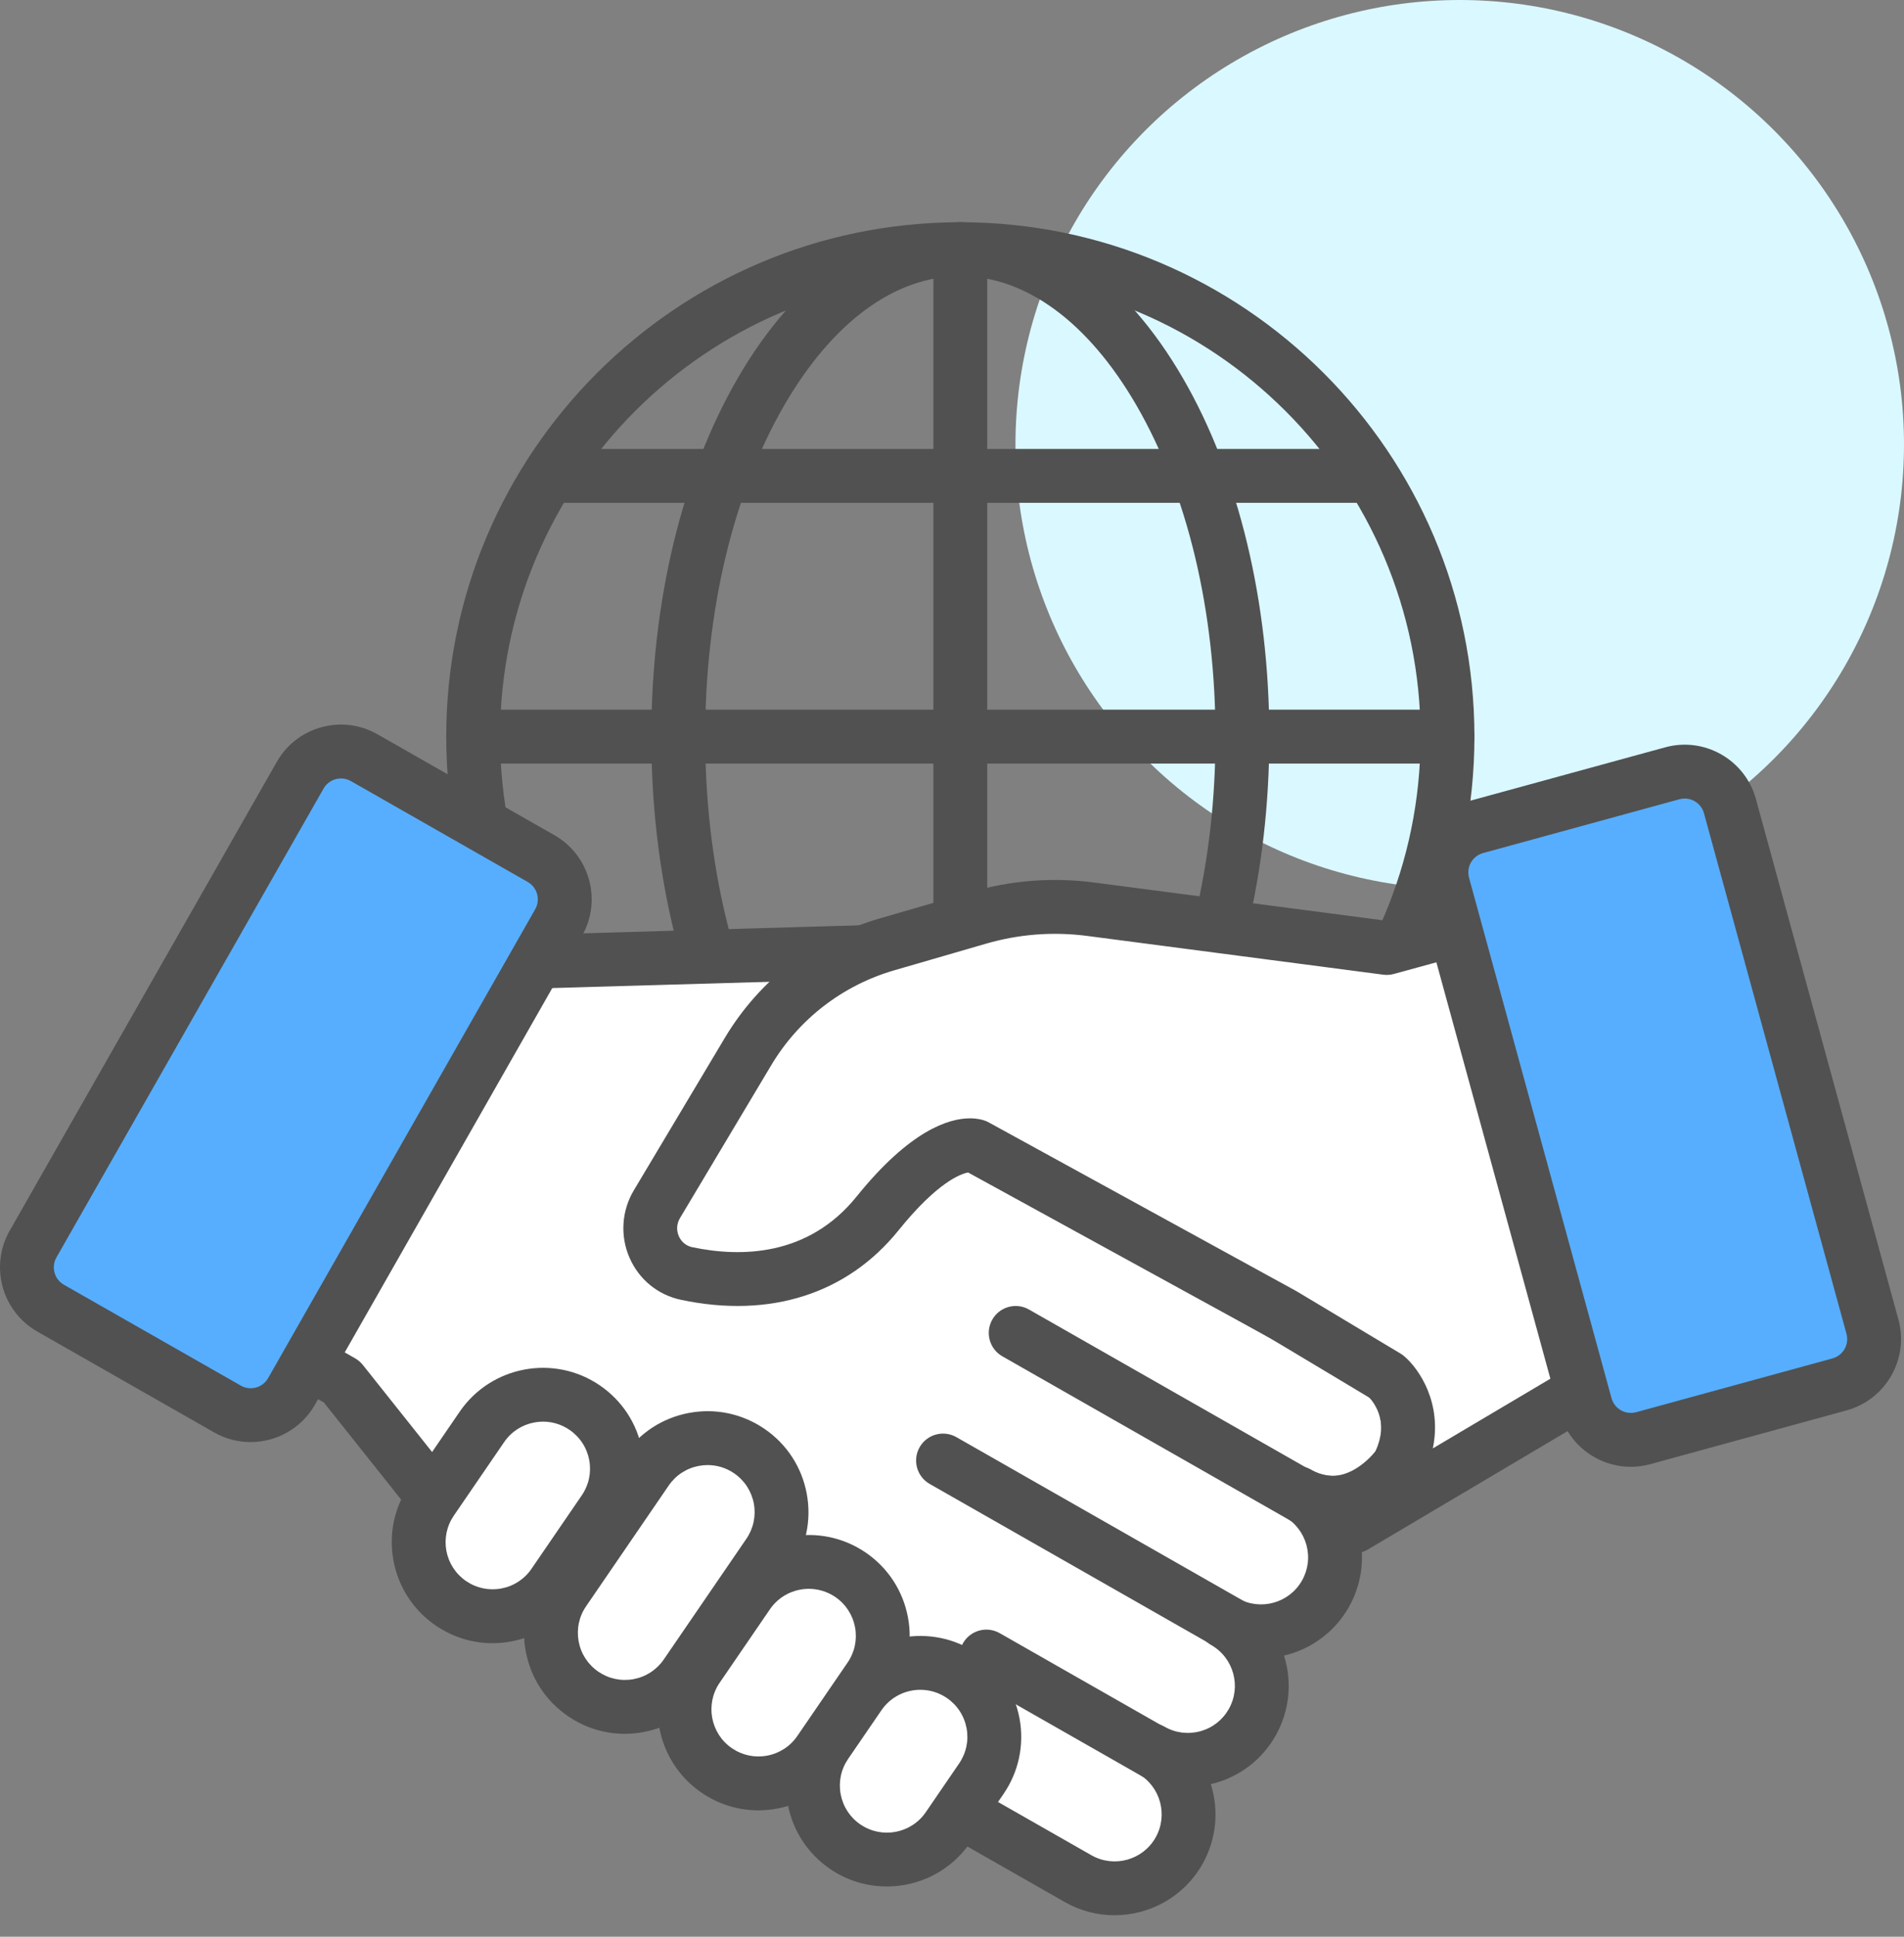
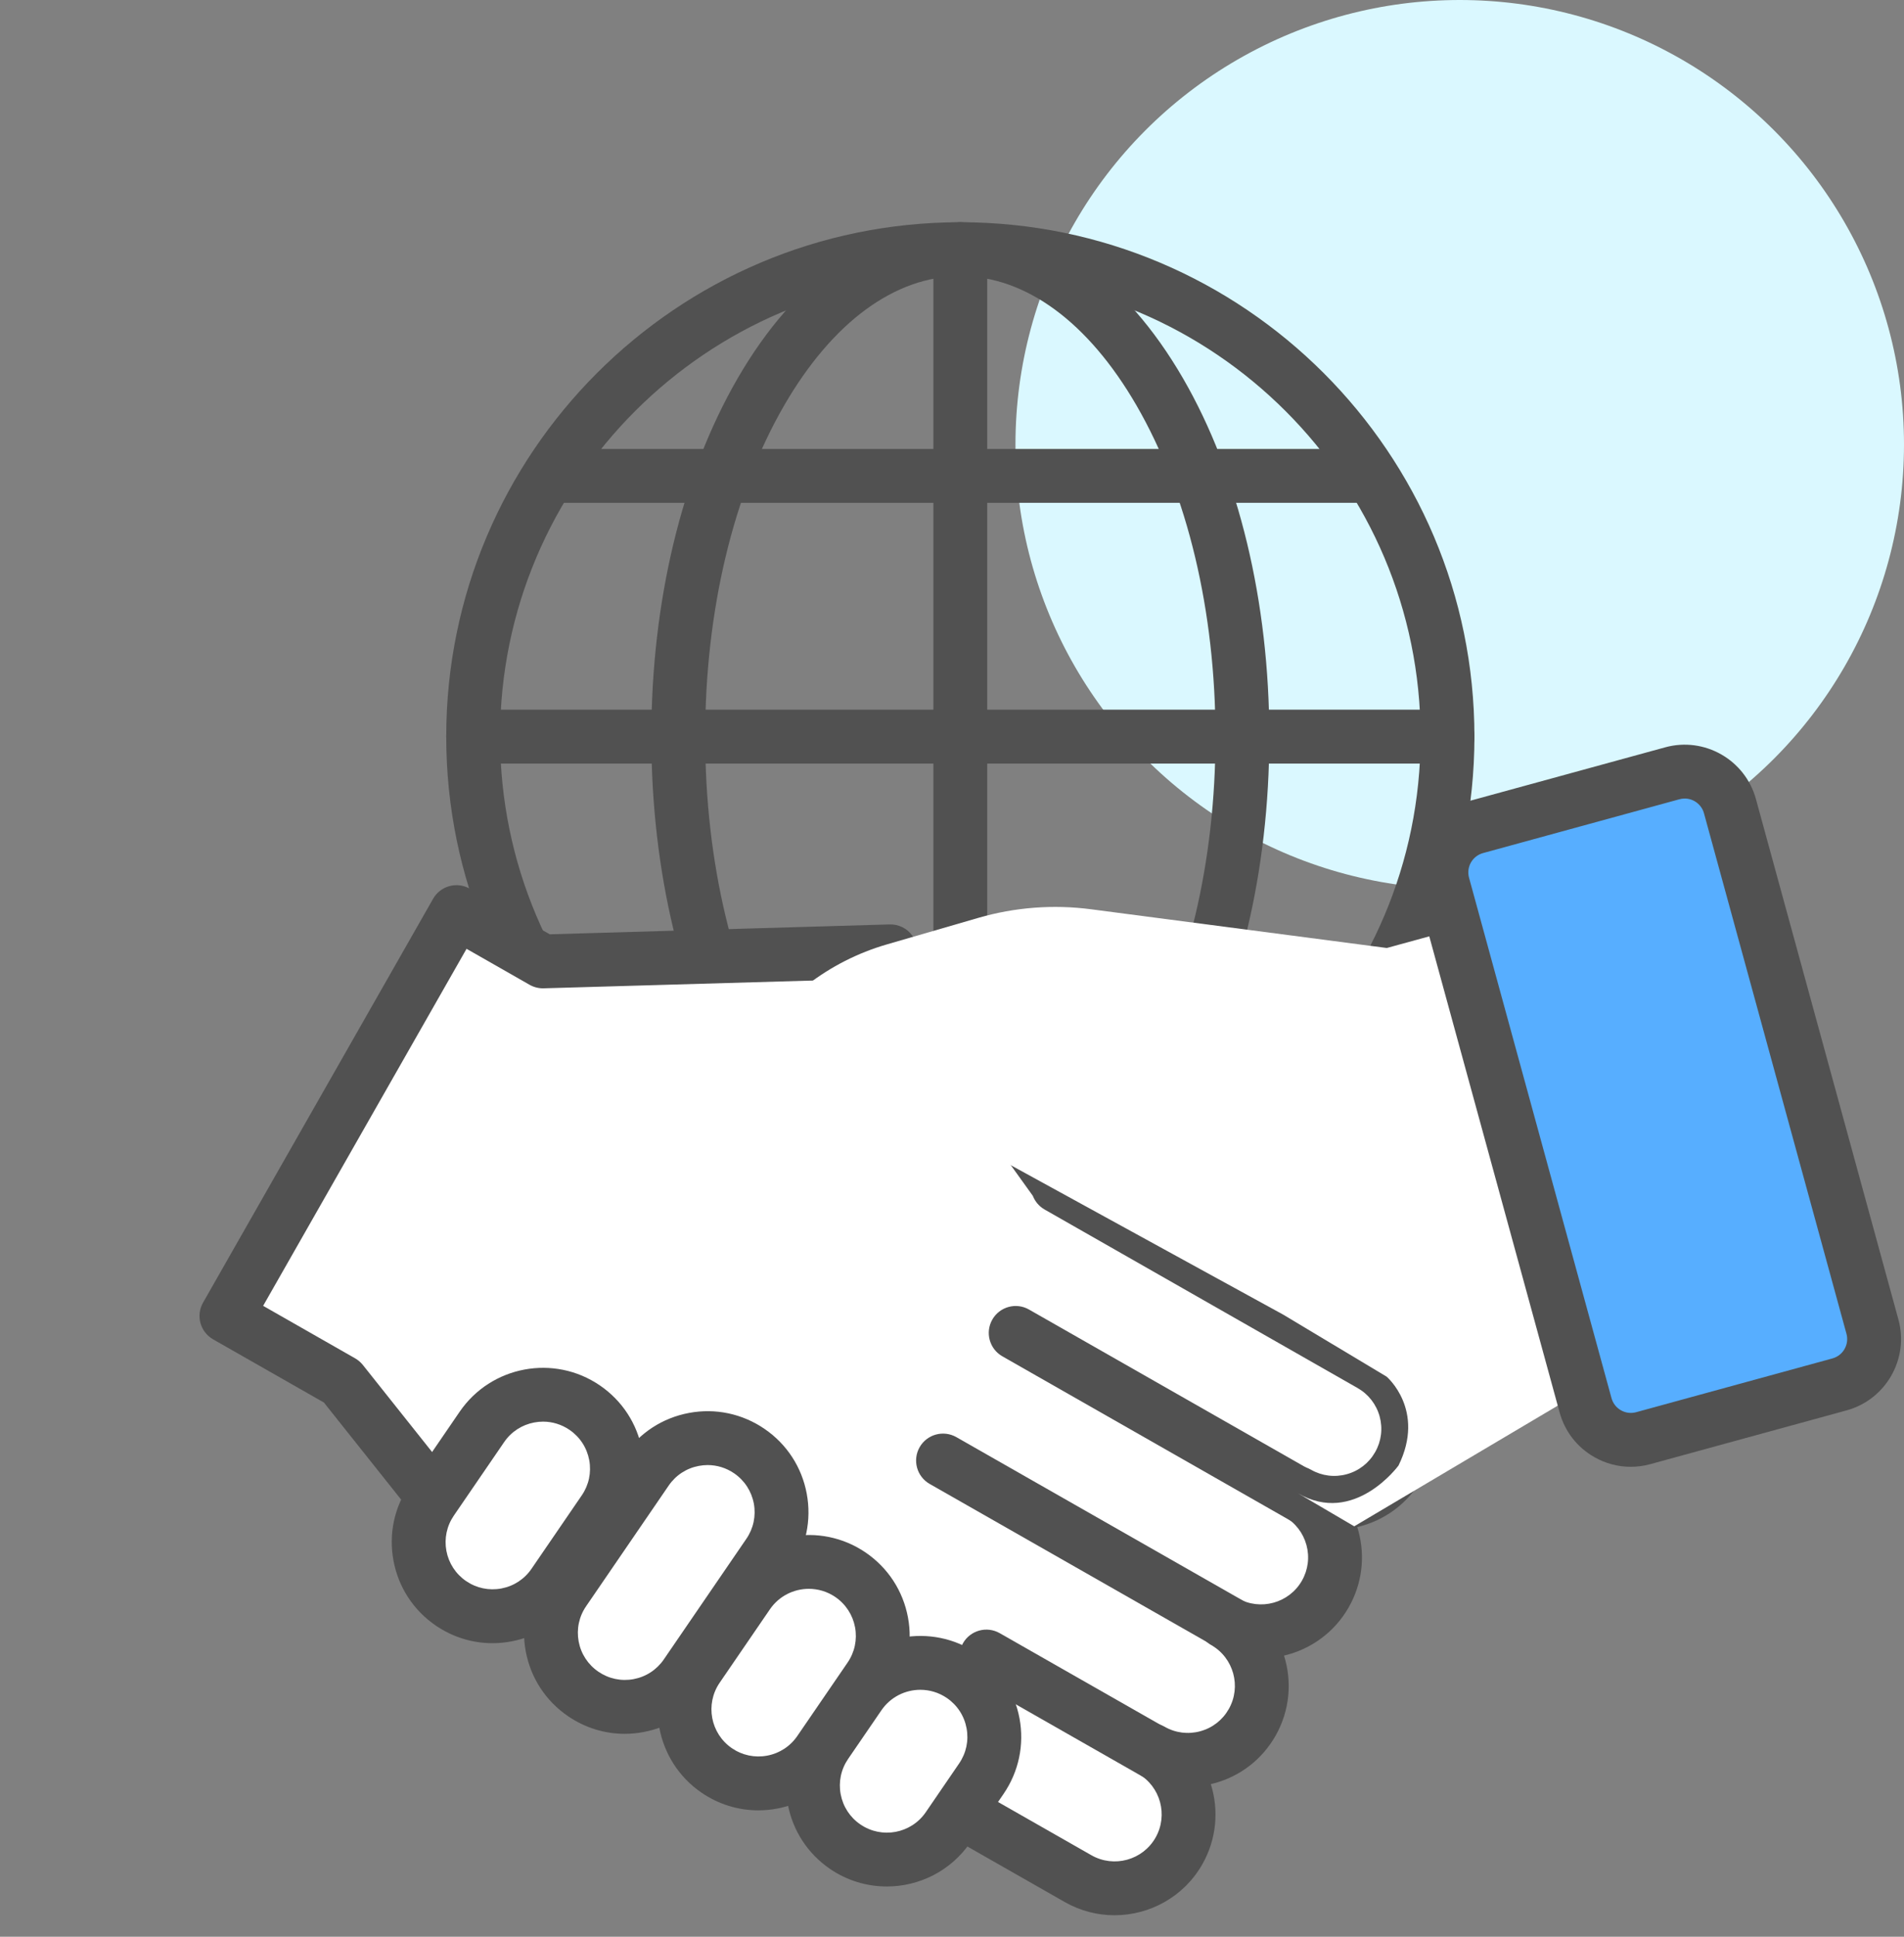
<svg xmlns="http://www.w3.org/2000/svg" width="60" height="61" viewBox="0 0 60 61" fill="none">
  <rect x="0" y="0" width="60" height="61" fill="#808080" stroke="none" />
  <circle cx="46" cy="14" r="14" fill="#DAF8FF" />
  <path d="M30.263 39.4C21.33 39.4 14.062 32.133 14.062 23.2C14.062 14.267 21.33 7 30.263 7C39.195 7 46.463 14.267 46.463 23.2C46.463 32.133 39.195 39.4 30.263 39.4ZM30.263 8.697C22.265 8.697 15.759 15.203 15.759 23.2C15.759 31.198 22.265 37.704 30.263 37.704C38.26 37.704 44.766 31.198 44.766 23.2C44.766 15.203 38.26 8.697 30.263 8.697Z" fill="#515151" />
  <path d="M30.262 39.4C27.573 39.4 25.08 37.653 23.243 34.481C21.491 31.454 20.525 27.448 20.525 23.2C20.525 18.953 21.49 14.947 23.243 11.92C25.08 8.747 27.573 7 30.262 7C32.952 7 35.445 8.747 37.282 11.92C39.034 14.946 39.999 18.953 39.999 23.2C39.999 27.448 39.035 31.454 37.282 34.481C35.445 37.653 32.952 39.4 30.262 39.4ZM30.262 8.697C28.203 8.697 26.232 10.143 24.711 12.77C23.106 15.542 22.222 19.247 22.222 23.2C22.222 27.154 23.106 30.858 24.711 33.631C26.232 36.257 28.203 37.704 30.262 37.704C32.321 37.704 34.293 36.258 35.814 33.631C37.419 30.858 38.303 27.154 38.303 23.2C38.303 19.247 37.419 15.542 35.814 12.77C34.293 10.143 32.321 8.697 30.262 8.697Z" fill="#515151" />
  <path d="M45.615 24.049H14.911C14.442 24.049 14.062 23.669 14.062 23.2C14.062 22.732 14.442 22.352 14.911 22.352H45.615C46.083 22.352 46.463 22.732 46.463 23.2C46.463 23.669 46.083 24.049 45.615 24.049Z" fill="#515151" />
  <path d="M42.728 15.837H17.797C17.328 15.837 16.948 15.457 16.948 14.989C16.948 14.52 17.328 14.14 17.797 14.14H42.728C43.197 14.14 43.576 14.52 43.576 14.989C43.576 15.457 43.197 15.837 42.728 15.837Z" fill="#515151" />
  <path d="M43.005 31.797H17.52C17.052 31.797 16.672 31.418 16.672 30.949C16.672 30.481 17.052 30.101 17.52 30.101H43.005C43.473 30.101 43.853 30.481 43.853 30.949C43.853 31.418 43.473 31.797 43.005 31.797Z" fill="#515151" />
  <path d="M30.262 39.281C29.794 39.281 29.414 38.901 29.414 38.433V7.848C29.414 7.38 29.794 7 30.262 7C30.731 7 31.11 7.38 31.11 7.848V38.433C31.11 38.901 30.731 39.281 30.262 39.281Z" fill="#515151" />
  <path d="M17.111 30.281L14.386 28.728L7.136 41.447L10.77 43.518L14.277 47.924L24.119 53.534L24.111 53.548L33.974 59.17C35.091 59.807 36.514 59.417 37.151 58.3C37.788 57.182 37.398 55.76 36.281 55.123C37.398 55.76 38.821 55.37 39.458 54.252C40.095 53.135 39.705 51.712 38.587 51.075C39.705 51.712 41.128 51.323 41.765 50.205C42.402 49.087 42.012 47.665 40.895 47.028C42.012 47.665 43.435 47.275 44.072 46.158C44.709 45.04 44.319 43.618 43.202 42.98L33.339 37.359L33.354 37.333L28.061 29.964L17.111 30.281Z" fill="white" />
  <path d="M35.121 60.323C34.588 60.323 34.048 60.189 33.553 59.907L23.691 54.285C23.642 54.257 23.597 54.225 23.556 54.19L13.856 48.661C13.762 48.608 13.68 48.537 13.613 48.453L10.207 44.174L6.715 42.184C6.52 42.072 6.377 41.888 6.317 41.671C6.258 41.454 6.287 41.222 6.399 41.027L13.648 28.308C13.88 27.901 14.399 27.759 14.805 27.991L17.324 29.427L28.035 29.116C28.32 29.108 28.585 29.24 28.749 29.469L33.976 36.746L43.621 42.244C45.143 43.111 45.676 45.055 44.808 46.578C44.353 47.376 43.602 47.902 42.771 48.097C42.783 48.135 42.795 48.173 42.805 48.212C43.029 49.031 42.921 49.888 42.501 50.625C42.046 51.424 41.294 51.95 40.463 52.145C40.719 52.959 40.649 53.874 40.194 54.673C39.774 55.41 39.092 55.94 38.273 56.164C38.234 56.174 38.195 56.184 38.156 56.193C38.412 57.008 38.342 57.922 37.887 58.72C37.302 59.747 36.226 60.323 35.121 60.323ZM24.674 52.893L34.393 58.433C35.102 58.837 36.009 58.589 36.413 57.88C36.818 57.17 36.57 56.264 35.86 55.86C35.586 55.703 35.432 55.417 35.432 55.123C35.432 54.98 35.468 54.835 35.543 54.703C35.775 54.296 36.293 54.154 36.7 54.386C37.044 54.582 37.443 54.632 37.825 54.527C38.206 54.423 38.524 54.176 38.72 53.832C39.125 53.123 38.877 52.217 38.167 51.812C37.893 51.656 37.739 51.37 37.739 51.075C37.738 50.932 37.774 50.788 37.85 50.655C38.082 50.248 38.6 50.106 39.007 50.338C39.716 50.743 40.623 50.494 41.027 49.785C41.223 49.441 41.273 49.042 41.169 48.66C41.064 48.279 40.818 47.96 40.474 47.765C40.2 47.608 40.046 47.322 40.045 47.028C40.045 46.885 40.081 46.74 40.157 46.608C40.389 46.2 40.907 46.059 41.314 46.291C41.657 46.486 42.057 46.537 42.439 46.432C42.82 46.328 43.138 46.081 43.334 45.737C43.53 45.394 43.58 44.994 43.476 44.612C43.371 44.231 43.124 43.913 42.78 43.717L32.918 38.095C32.748 37.998 32.617 37.845 32.547 37.664L27.634 30.825L17.135 31.128C16.98 31.133 16.826 31.095 16.69 31.018L14.702 29.884L8.292 41.129L11.189 42.781C11.283 42.834 11.365 42.905 11.433 42.989L14.838 47.268L24.538 52.797C24.587 52.825 24.632 52.857 24.674 52.893Z" fill="#515151" />
  <path d="M36.484 56.102C36.342 56.102 36.198 56.067 36.065 55.991L30.663 52.912C30.256 52.68 30.114 52.162 30.346 51.755C30.578 51.348 31.096 51.206 31.503 51.438L36.905 54.517C37.312 54.749 37.454 55.267 37.222 55.674C37.066 55.948 36.779 56.102 36.484 56.102Z" fill="#515151" />
  <path d="M38.805 52.031C38.663 52.031 38.519 51.995 38.386 51.919L29.296 46.738C28.89 46.506 28.748 45.988 28.98 45.581C29.212 45.174 29.73 45.033 30.137 45.264L39.226 50.446C39.633 50.678 39.775 51.196 39.543 51.603C39.386 51.877 39.1 52.031 38.805 52.031Z" fill="#515151" />
  <path d="M41.095 48.011C40.953 48.011 40.809 47.976 40.676 47.9L31.587 42.719C31.18 42.487 31.038 41.969 31.27 41.562C31.502 41.155 32.02 41.013 32.426 41.245L41.516 46.426C41.923 46.658 42.065 47.176 41.833 47.583C41.677 47.857 41.39 48.011 41.095 48.011Z" fill="#515151" />
-   <path d="M19.033 47.578L17.449 49.891C16.721 50.953 15.27 51.224 14.208 50.497C13.145 49.769 12.874 48.318 13.602 47.256L15.185 44.943C15.913 43.881 17.364 43.609 18.427 44.337C19.489 45.064 19.761 46.516 19.033 47.578Z" fill="white" />
+   <path d="M19.033 47.578L17.449 49.891C16.721 50.953 15.27 51.224 14.208 50.497C13.145 49.769 12.874 48.318 13.602 47.256L15.185 44.943C15.913 43.881 17.364 43.609 18.427 44.337Z" fill="white" />
  <path d="M15.519 51.754C14.884 51.754 14.264 51.563 13.729 51.197C13.028 50.716 12.556 49.992 12.4 49.157C12.244 48.322 12.422 47.477 12.902 46.776L14.486 44.463C15.477 43.017 17.459 42.646 18.906 43.637C19.607 44.117 20.079 44.841 20.235 45.676C20.391 46.511 20.213 47.356 19.733 48.057L18.149 50.37C17.669 51.071 16.945 51.543 16.11 51.699C15.913 51.736 15.715 51.754 15.519 51.754ZM17.113 44.776C17.021 44.776 16.929 44.785 16.837 44.802C16.447 44.875 16.109 45.095 15.886 45.422L14.302 47.735C14.078 48.062 13.995 48.456 14.067 48.846C14.14 49.235 14.36 49.573 14.687 49.797C15.014 50.021 15.409 50.104 15.798 50.031C16.188 49.958 16.526 49.738 16.749 49.411L18.333 47.098C18.557 46.772 18.64 46.377 18.568 45.987C18.495 45.598 18.275 45.26 17.948 45.036C17.698 44.865 17.409 44.776 17.113 44.776Z" fill="#515151" />
  <path d="M24.22 48.946L21.617 52.745C20.889 53.808 19.438 54.079 18.376 53.352C17.313 52.624 17.042 51.173 17.77 50.11L20.372 46.31C21.1 45.248 22.551 44.976 23.613 45.704C24.676 46.432 24.947 47.883 24.22 48.946Z" fill="white" />
  <path d="M19.687 54.609C19.052 54.609 18.432 54.418 17.897 54.051C17.196 53.572 16.724 52.847 16.568 52.012C16.412 51.178 16.59 50.332 17.07 49.631L19.673 45.831C20.152 45.13 20.877 44.658 21.712 44.502C22.546 44.346 23.392 44.525 24.093 45.005C24.794 45.484 25.266 46.209 25.422 47.043C25.578 47.878 25.4 48.724 24.92 49.425L22.317 53.225C21.837 53.925 21.113 54.397 20.278 54.553C20.081 54.59 19.883 54.609 19.687 54.609ZM22.299 46.144C22.208 46.144 22.116 46.153 22.024 46.17C21.634 46.242 21.296 46.463 21.072 46.79L18.47 50.59C18.246 50.916 18.163 51.311 18.235 51.7C18.308 52.09 18.529 52.428 18.855 52.651C19.182 52.875 19.577 52.959 19.966 52.886C20.356 52.813 20.694 52.593 20.918 52.266L23.52 48.466C23.744 48.139 23.827 47.745 23.755 47.355C23.681 46.965 23.461 46.628 23.135 46.404C22.885 46.233 22.596 46.144 22.299 46.144Z" fill="#515151" />
  <path d="M27.41 52.843L25.826 55.156C25.098 56.218 23.647 56.489 22.585 55.762C21.522 55.034 21.251 53.583 21.978 52.52L23.563 50.208C24.29 49.145 25.741 48.874 26.804 49.602C27.866 50.329 28.138 51.78 27.41 52.843Z" fill="white" />
  <path d="M23.896 57.019C23.261 57.019 22.641 56.828 22.106 56.462C20.659 55.471 20.288 53.488 21.279 52.041L22.863 49.728C23.854 48.282 25.837 47.911 27.284 48.902C27.984 49.382 28.456 50.106 28.612 50.941C28.768 51.776 28.59 52.621 28.11 53.322L26.526 55.635C26.046 56.336 25.322 56.808 24.487 56.964C24.29 57.001 24.092 57.019 23.896 57.019ZM25.488 50.042C25.015 50.042 24.549 50.268 24.262 50.687L22.678 53C22.216 53.675 22.389 54.599 23.064 55.062C23.391 55.286 23.786 55.369 24.175 55.296C24.565 55.223 24.902 55.003 25.126 54.676L26.71 52.364C26.934 52.037 27.017 51.642 26.945 51.253C26.872 50.863 26.651 50.525 26.325 50.301C26.069 50.126 25.777 50.042 25.488 50.042Z" fill="#515151" />
  <path d="M30.924 56.022L29.874 57.556C29.146 58.618 27.695 58.89 26.633 58.162C25.57 57.434 25.299 55.983 26.026 54.921L27.077 53.387C27.805 52.325 29.256 52.053 30.318 52.781C31.381 53.509 31.652 54.96 30.924 56.022Z" fill="white" />
  <path d="M27.946 59.417C27.327 59.417 26.702 59.237 26.153 58.862C25.453 58.382 24.981 57.658 24.825 56.823C24.668 55.988 24.847 55.142 25.327 54.442L26.377 52.908C27.368 51.461 29.351 51.091 30.798 52.081C31.498 52.561 31.97 53.285 32.127 54.12C32.283 54.955 32.104 55.801 31.624 56.502L30.574 58.035C29.958 58.934 28.96 59.417 27.946 59.417ZM29.003 53.222C28.529 53.222 28.064 53.447 27.776 53.867L26.726 55.4C26.502 55.727 26.419 56.122 26.492 56.511C26.565 56.901 26.785 57.239 27.112 57.462C27.787 57.925 28.712 57.752 29.174 57.077L30.224 55.543C30.448 55.216 30.532 54.822 30.459 54.432C30.386 54.043 30.166 53.705 29.839 53.481C29.583 53.306 29.291 53.222 29.003 53.222Z" fill="#515151" />
  <path d="M52.6 40.918L49.162 28.362L43.702 29.858L34.378 28.638C33.191 28.483 31.984 28.575 30.834 28.908L27.948 29.745C26.113 30.277 24.548 31.485 23.569 33.126L20.699 37.932C20.186 38.79 20.664 39.906 21.642 40.112C23.337 40.468 25.838 40.472 27.655 38.218C29.683 35.703 30.752 36.096 30.752 36.096L40.441 41.408L43.696 43.359C43.696 43.359 44.932 44.41 44.071 46.158C44.071 46.158 42.675 48.073 40.894 47.028L42.675 48.073L52.485 42.26L52.895 41.995L52.6 40.918Z" fill="white" />
-   <path d="M42.674 48.921C42.526 48.921 42.378 48.882 42.245 48.804L40.464 47.76C40.195 47.602 40.045 47.318 40.045 47.028C40.045 46.882 40.083 46.734 40.162 46.599C40.399 46.195 40.918 46.059 41.322 46.296C42.299 46.869 43.131 45.972 43.344 45.71C43.767 44.781 43.347 44.215 43.178 44.037L40.019 42.144L30.507 36.929C30.291 36.968 29.554 37.215 28.316 38.75C26.701 40.752 24.269 41.531 21.467 40.941C20.733 40.787 20.139 40.303 19.838 39.614C19.538 38.93 19.588 38.138 19.97 37.497L22.84 32.691C23.933 30.86 25.664 29.524 27.712 28.93L30.598 28.093C31.868 27.725 33.177 27.625 34.488 27.797L43.642 28.994L48.938 27.544C49.389 27.421 49.856 27.686 49.98 28.138L53.419 40.694L53.714 41.771C53.811 42.127 53.666 42.506 53.356 42.707L52.946 42.972C52.936 42.978 52.927 42.984 52.917 42.99L43.107 48.802C42.974 48.881 42.824 48.921 42.674 48.921ZM30.567 35.223C30.788 35.223 30.948 35.264 31.044 35.299C31.084 35.314 31.122 35.331 31.159 35.352L40.849 40.664C40.859 40.669 40.868 40.675 40.877 40.68L44.132 42.631C44.172 42.655 44.21 42.682 44.246 42.712C44.744 43.136 45.445 44.21 45.152 45.619L51.911 41.614L48.567 29.404L43.925 30.676C43.817 30.706 43.703 30.713 43.591 30.699L34.268 29.479C33.19 29.338 32.114 29.42 31.07 29.723L28.184 30.56C26.549 31.034 25.169 32.099 24.297 33.561L21.427 38.367C21.323 38.541 21.31 38.748 21.391 38.934C21.438 39.04 21.555 39.227 21.816 39.282C23.334 39.601 25.465 39.583 26.995 37.685C28.675 35.602 29.898 35.223 30.567 35.223Z" fill="#515151" />
  <path d="M54.515 25.392L59.005 41.785C59.221 42.573 58.757 43.387 57.969 43.603L51.782 45.297C50.994 45.513 50.181 45.049 49.964 44.261L45.475 27.868C45.259 27.08 45.723 26.266 46.511 26.05L52.697 24.356C53.486 24.14 54.299 24.604 54.515 25.392Z" fill="#57AEFF" />
  <path d="M51.388 46.199C50.989 46.199 50.595 46.095 50.239 45.892C49.699 45.584 49.311 45.084 49.147 44.485L44.657 28.092C44.493 27.492 44.572 26.864 44.88 26.324C45.188 25.784 45.688 25.396 46.287 25.232L52.474 23.538C53.712 23.198 54.995 23.93 55.334 25.168L59.824 41.56C60.163 42.798 59.431 44.081 58.193 44.421L52.007 46.115C51.802 46.171 51.594 46.199 51.388 46.199ZM53.088 25.151C53.033 25.151 52.977 25.159 52.922 25.174L46.736 26.868C46.573 26.913 46.437 27.018 46.353 27.165C46.27 27.311 46.249 27.481 46.293 27.644L50.783 44.037C50.828 44.199 50.933 44.335 51.079 44.418C51.226 44.502 51.396 44.523 51.559 44.479L57.745 42.785C58.081 42.693 58.279 42.345 58.187 42.009L53.697 25.616C53.621 25.336 53.366 25.151 53.088 25.151Z" fill="#515151" />
-   <path d="M17.602 29.059L9.186 43.825C8.781 44.535 7.877 44.783 7.167 44.378L1.595 41.202C0.885 40.797 0.637 39.894 1.042 39.184L9.459 24.417C9.863 23.707 10.767 23.46 11.477 23.865L17.049 27.041C17.759 27.446 18.007 28.349 17.602 29.059Z" fill="#57AEFF" />
-   <path d="M7.896 45.42C7.505 45.42 7.11 45.322 6.747 45.115L1.175 41.939C0.06 41.303 -0.331 39.879 0.305 38.763L8.722 23.997C9.03 23.457 9.53 23.069 10.129 22.905C10.729 22.741 11.357 22.82 11.897 23.128L17.469 26.304C18.01 26.612 18.398 27.112 18.562 27.711C18.726 28.311 18.647 28.939 18.339 29.479L9.923 44.245C9.493 44.998 8.706 45.42 7.896 45.42ZM10.745 24.518C10.689 24.518 10.633 24.526 10.577 24.541C10.415 24.586 10.279 24.691 10.196 24.837L1.779 39.603C1.606 39.906 1.712 40.293 2.015 40.465L7.588 43.641C7.89 43.814 8.276 43.708 8.449 43.405L16.865 28.639C17.038 28.337 16.932 27.95 16.629 27.778L11.057 24.601C10.96 24.546 10.853 24.518 10.745 24.518Z" fill="#515151" />
</svg>